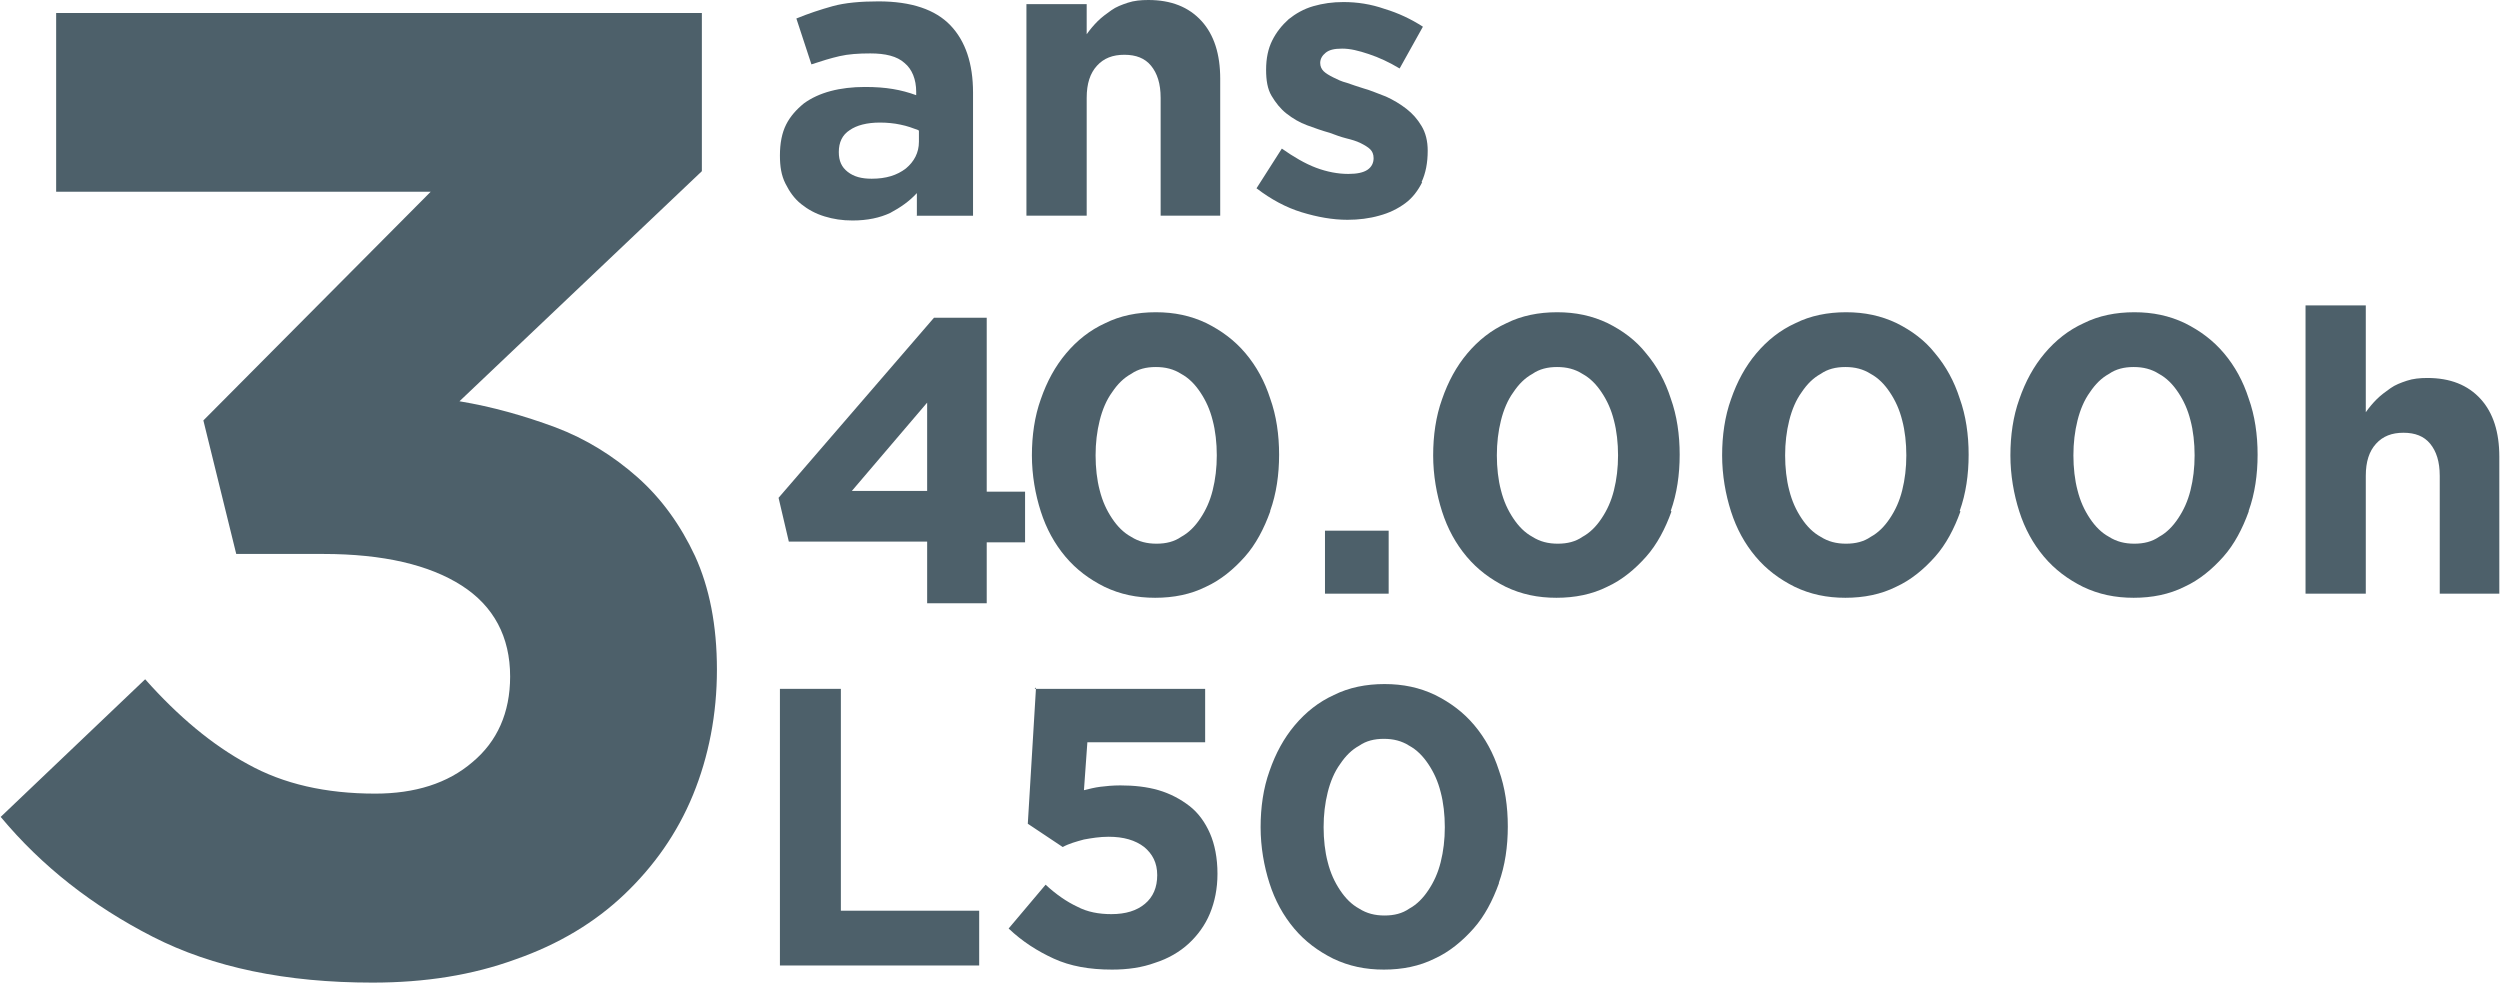
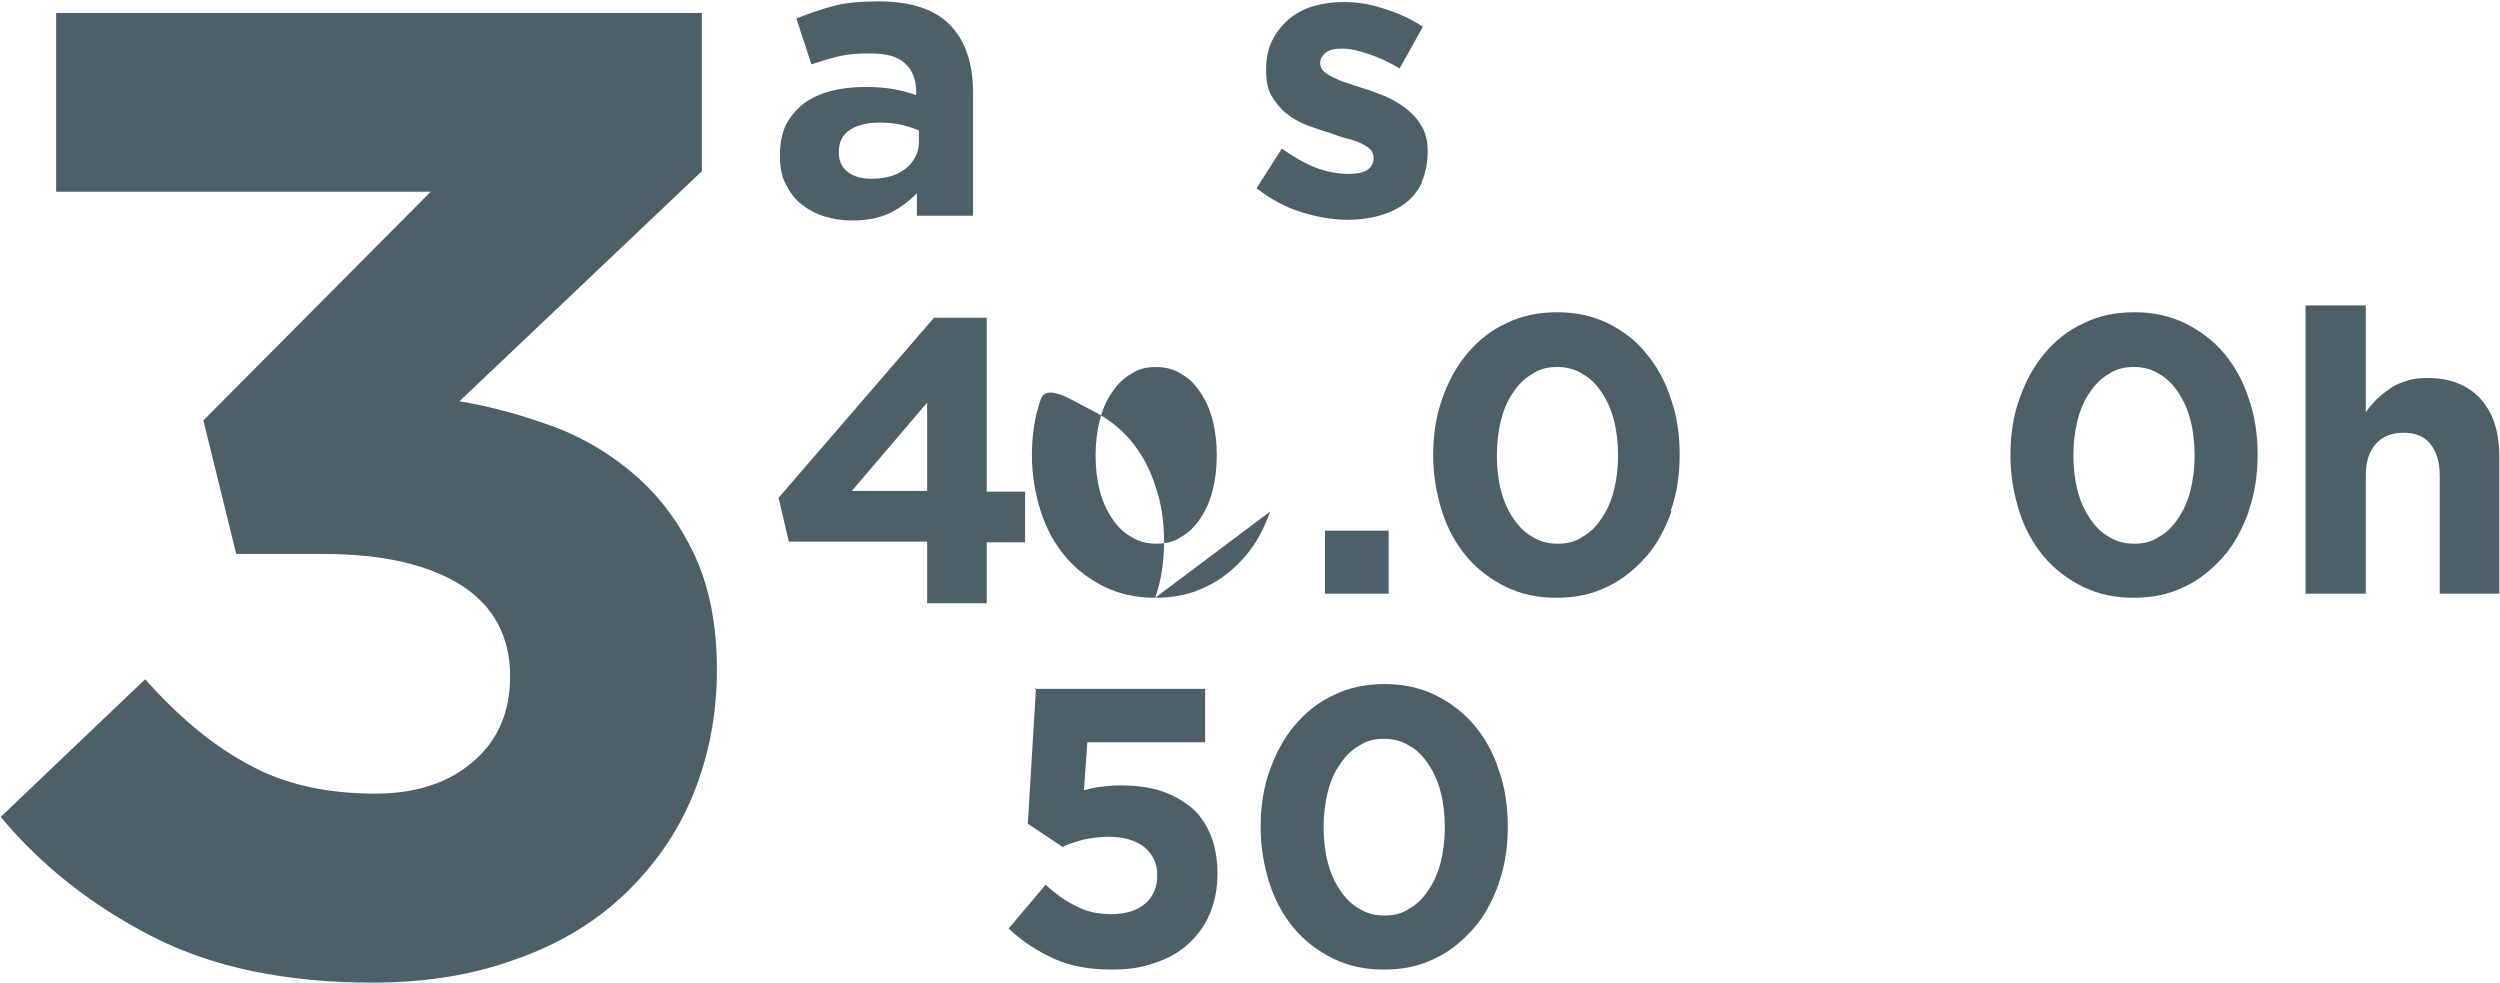
<svg xmlns="http://www.w3.org/2000/svg" viewBox="0 0 36.51 14.36">
  <defs>
    <style>
      .cls-1 {
        fill: #4d606a;
      }
    </style>
  </defs>
  <g>
    <g id="Calque_1">
      <g>
        <path class="cls-1" d="M.82,2.82V.19h9.43v2.31l-3.54,3.36c.48.08.94.21,1.4.38.45.17.85.42,1.2.73.35.31.63.7.84,1.15.21.46.32,1.01.32,1.66s-.12,1.27-.35,1.83c-.23.56-.57,1.04-1,1.45-.43.41-.96.73-1.59.95-.63.23-1.32.34-2.09.34-1.26,0-2.33-.22-3.21-.67-.88-.45-1.62-1.03-2.22-1.75l2.11-2.01c.48.54.98.96,1.5,1.24.52.29,1.14.43,1.86.43.58,0,1.06-.15,1.42-.46.36-.3.55-.72.55-1.25,0-.58-.24-1.03-.71-1.33-.47-.3-1.14-.46-2.02-.46h-1.27l-.48-1.95,3.32-3.34H.82Z" />
        <g>
-           <path class="cls-1" d="M17.71,6.14c-.04-.16-.1-.29-.18-.41-.08-.12-.17-.21-.28-.27-.11-.07-.23-.1-.37-.1s-.26.03-.36.1c-.11.06-.2.15-.28.27-.08.11-.14.25-.18.41-.04.16-.06.33-.06.51s.02.36.06.51c.04.16.1.29.18.41.08.12.17.21.28.27.11.07.23.1.37.1s.26-.03.36-.1c.11-.06.2-.15.28-.27s.14-.25.18-.41c.04-.16.06-.33.06-.51s-.02-.36-.06-.51M18.55,7.47c-.09.25-.21.48-.37.66s-.35.34-.57.44c-.22.11-.47.16-.74.16s-.51-.05-.74-.16c-.22-.11-.41-.25-.57-.44-.16-.19-.28-.41-.36-.66-.08-.25-.13-.53-.13-.82s.04-.57.13-.82c.09-.26.21-.48.37-.67.16-.19.35-.34.57-.44.22-.11.47-.16.74-.16s.51.05.74.16c.22.11.41.25.57.44.16.19.28.41.36.66.09.25.13.53.13.82s-.04.57-.13.82" />
+           <path class="cls-1" d="M17.71,6.14c-.04-.16-.1-.29-.18-.41-.08-.12-.17-.21-.28-.27-.11-.07-.23-.1-.37-.1s-.26.03-.36.1c-.11.06-.2.15-.28.27-.08.11-.14.25-.18.41-.04.16-.06.33-.06.51s.02.36.06.51c.04.16.1.29.18.41.08.12.17.21.28.27.11.07.23.1.37.1s.26-.03.36-.1c.11-.06.2-.15.28-.27s.14-.25.18-.41c.04-.16.06-.33.06-.51s-.02-.36-.06-.51M18.55,7.47c-.09.25-.21.48-.37.66s-.35.34-.57.44c-.22.11-.47.16-.74.16s-.51-.05-.74-.16c-.22-.11-.41-.25-.57-.44-.16-.19-.28-.41-.36-.66-.08-.25-.13-.53-.13-.82s.04-.57.13-.82s.51.05.74.16c.22.11.41.25.57.44.16.19.28.41.36.66.09.25.13.53.13.82s-.04.57-.13.82" />
          <path class="cls-1" d="M13.54,7.91h-2.02l-.15-.64,2.27-2.63h.77v2.54h.56v.74h-.56v.89h-.87v-.89ZM13.54,7.17v-1.29l-1.1,1.29h1.1Z" />
        </g>
        <rect class="cls-1" x="19.35" y="7.75" width=".93" height=".92" />
        <g>
          <path class="cls-1" d="M23.57,6.14c-.04-.16-.1-.29-.18-.41-.08-.12-.17-.21-.28-.27-.11-.07-.23-.1-.37-.1s-.26.03-.36.1c-.11.06-.2.15-.28.27-.08.11-.14.25-.18.41-.04.16-.06.33-.06.51s.02.36.06.51c.04.16.1.29.18.41.08.12.17.21.28.27.11.07.23.1.37.1s.26-.03.36-.1c.11-.06.2-.15.28-.27s.14-.25.18-.41c.04-.16.06-.33.06-.51s-.02-.36-.06-.51M24.41,7.47c-.09.25-.21.48-.37.66s-.35.34-.57.44c-.22.11-.47.16-.74.16s-.51-.05-.74-.16c-.22-.11-.41-.25-.57-.44-.16-.19-.28-.41-.36-.66-.08-.25-.13-.53-.13-.82s.04-.57.13-.82c.09-.26.21-.48.37-.67.16-.19.35-.34.57-.44.22-.11.47-.16.74-.16s.51.05.74.16c.22.11.41.25.56.44.16.19.28.41.36.66.09.25.13.53.13.82s-.04.57-.13.82" />
-           <path class="cls-1" d="M27.78,6.14c-.04-.16-.1-.29-.18-.41-.08-.12-.17-.21-.28-.27-.11-.07-.23-.1-.37-.1s-.26.03-.36.1c-.11.06-.2.15-.28.27-.08.11-.14.25-.18.41-.04.16-.06.33-.06.51s.02.36.06.51c.04.16.1.29.18.41.08.12.17.21.28.27.11.07.23.1.37.1s.26-.03.36-.1c.11-.06.2-.15.28-.27s.14-.25.18-.41c.04-.16.06-.33.06-.51s-.02-.36-.06-.51M28.63,7.47c-.09.25-.21.48-.37.66s-.35.34-.57.44c-.22.11-.47.16-.74.16s-.51-.05-.74-.16c-.22-.11-.41-.25-.57-.44-.16-.19-.28-.41-.36-.66-.08-.25-.13-.53-.13-.82s.04-.57.13-.82c.09-.26.21-.48.37-.67.16-.19.35-.34.57-.44.22-.11.47-.16.74-.16s.51.05.74.16c.22.11.41.25.56.44.16.19.28.41.36.66.09.25.13.53.13.82s-.04.57-.13.82" />
          <path class="cls-1" d="M31.99,6.14c-.04-.16-.1-.29-.18-.41-.08-.12-.17-.21-.28-.27-.11-.07-.23-.1-.37-.1s-.26.03-.36.1c-.11.06-.2.15-.28.27-.08.11-.14.25-.18.41-.04.16-.06.33-.06.51s.02.36.06.51c.04.16.1.29.18.41.08.12.17.21.28.27.11.07.23.1.37.1s.26-.03.36-.1c.11-.06.2-.15.28-.27s.14-.25.18-.41c.04-.16.06-.33.06-.51s-.02-.36-.06-.51M32.84,7.47c-.09.25-.21.48-.37.66s-.35.34-.57.44c-.22.11-.47.16-.74.16s-.51-.05-.74-.16c-.22-.11-.41-.25-.57-.44-.16-.19-.28-.41-.36-.66-.08-.25-.13-.53-.13-.82s.04-.57.13-.82c.09-.26.21-.48.37-.67.16-.19.35-.34.57-.44.22-.11.47-.16.74-.16s.51.05.74.16c.22.11.41.25.57.44.16.19.28.41.36.66.09.25.13.53.13.82s-.04.57-.13.82" />
          <path class="cls-1" d="M35.63,8.67v-1.72c0-.21-.05-.36-.14-.47-.09-.11-.22-.16-.39-.16s-.3.05-.4.16-.15.26-.15.47v1.72h-.88v-4.21h.88v1.56c.05-.07.1-.13.16-.19.06-.06.13-.11.2-.16.07-.05.15-.08.24-.11.09-.03.19-.04.3-.04.33,0,.59.1.78.31.18.2.27.48.27.84v2h-.88Z" />
        </g>
        <g>
          <path class="cls-1" d="M13.41,1.9c-.08-.03-.16-.06-.26-.08-.09-.02-.2-.03-.3-.03-.19,0-.34.04-.44.11-.11.07-.16.18-.16.32h0c0,.13.04.22.13.29.09.07.2.1.35.1.21,0,.37-.05.5-.15.12-.1.19-.23.19-.39v-.16ZM13.39,3.15v-.33c-.11.12-.24.21-.39.29-.15.07-.33.11-.55.11-.15,0-.28-.02-.41-.06-.13-.04-.24-.1-.34-.18-.1-.08-.17-.18-.23-.3-.06-.12-.08-.25-.08-.41h0c0-.18.03-.33.09-.45.06-.12.15-.22.26-.31.11-.08.24-.14.39-.18.15-.04.32-.06.5-.06.16,0,.29.01.41.03.12.02.23.05.34.09v-.05c0-.18-.06-.33-.17-.42-.11-.1-.28-.14-.5-.14-.17,0-.32.01-.45.04-.13.03-.26.07-.41.12l-.22-.67c.17-.07.35-.13.53-.18.18-.05.41-.07.67-.07.48,0,.83.12,1.05.35s.33.56.33.98v1.8h-.85Z" />
-           <path class="cls-1" d="M16.95,3.15v-1.72c0-.21-.05-.36-.14-.47-.09-.11-.22-.16-.39-.16s-.3.05-.4.16-.15.26-.15.47v1.72h-.88V.06h.88v.44c.05-.07.1-.13.16-.19.06-.06.13-.11.2-.16.07-.05.15-.08.24-.11.09-.03.19-.04.3-.04.33,0,.59.1.78.31.18.2.27.48.27.84v2h-.88Z" />
          <path class="cls-1" d="M20.77,2.66c-.06.12-.14.23-.25.31-.11.08-.23.14-.38.18-.14.04-.3.06-.46.06-.22,0-.44-.04-.67-.11-.23-.07-.45-.19-.66-.35l.37-.58c.17.12.34.22.5.28s.32.09.47.09c.13,0,.22-.02.28-.06.06-.04.09-.1.09-.17h0c0-.06-.02-.1-.05-.13-.03-.03-.08-.06-.14-.09-.06-.03-.13-.05-.21-.07-.08-.02-.16-.05-.24-.08-.11-.03-.22-.07-.33-.11s-.21-.1-.3-.17c-.09-.07-.16-.16-.22-.26-.06-.1-.08-.23-.08-.38h0c0-.17.03-.31.09-.43.06-.12.14-.22.24-.31.1-.08.22-.15.36-.19.14-.04.28-.06.44-.06.2,0,.4.03.6.1.2.06.39.15.56.26l-.34.61c-.15-.09-.3-.16-.45-.21-.15-.05-.27-.08-.39-.08s-.19.02-.24.06c-.05.04-.08.09-.08.15h0c0,.05.02.09.05.12s.08.06.14.09c.06.03.12.06.2.08.08.03.15.05.24.08.11.03.22.08.33.12.11.05.21.11.3.18.09.07.16.15.22.25.06.1.09.22.09.36h0c0,.18-.03.33-.09.46" />
        </g>
        <g>
-           <polygon class="cls-1" points="11.39 14.1 11.39 10.06 12.28 10.06 12.28 13.3 14.3 13.3 14.3 14.1 11.39 14.1" />
          <path class="cls-1" d="M15.11,10.06h2.49v.78h-1.72l-.05.7c.08-.02.16-.04.24-.05.08-.01.18-.02.29-.02.2,0,.39.02.56.07.17.05.32.13.45.23s.23.24.3.4c.07.16.11.36.11.59,0,.22-.04.41-.11.58-.07.17-.18.32-.31.44-.13.12-.3.22-.49.28-.19.07-.4.1-.63.1-.33,0-.61-.05-.85-.16-.24-.11-.46-.25-.66-.44l.54-.64c.15.14.31.25.46.32.15.08.32.11.5.11.21,0,.37-.05.49-.15.12-.1.18-.24.18-.42s-.07-.31-.19-.41c-.13-.1-.3-.15-.52-.15-.13,0-.25.02-.36.04-.11.03-.22.06-.31.11l-.51-.34.12-1.99Z" />
          <path class="cls-1" d="M21.04,11.57c-.04-.16-.1-.29-.18-.41-.08-.12-.17-.21-.28-.27-.11-.07-.23-.1-.37-.1s-.26.03-.36.1c-.11.06-.2.15-.28.27-.08.11-.14.25-.18.41-.04.16-.06.33-.06.51s.02.36.06.51c.04.16.1.29.18.41.08.12.17.21.28.27.11.07.23.1.37.1s.26-.03.36-.1c.11-.06.2-.15.28-.27s.14-.25.18-.41c.04-.16.06-.33.06-.51s-.02-.36-.06-.51M21.89,12.9c-.09.25-.21.48-.37.66s-.35.34-.57.44c-.22.11-.47.16-.74.16s-.51-.05-.74-.16c-.22-.11-.41-.25-.57-.44-.16-.19-.28-.41-.36-.66-.08-.25-.13-.53-.13-.82s.04-.57.13-.82c.09-.26.21-.48.37-.67.16-.19.35-.34.57-.44.22-.11.47-.16.74-.16s.51.05.74.16c.22.11.41.25.57.44.16.19.28.41.36.66.09.25.13.53.13.82s-.04.57-.13.82" />
        </g>
      </g>
    </g>
  </g>
</svg>